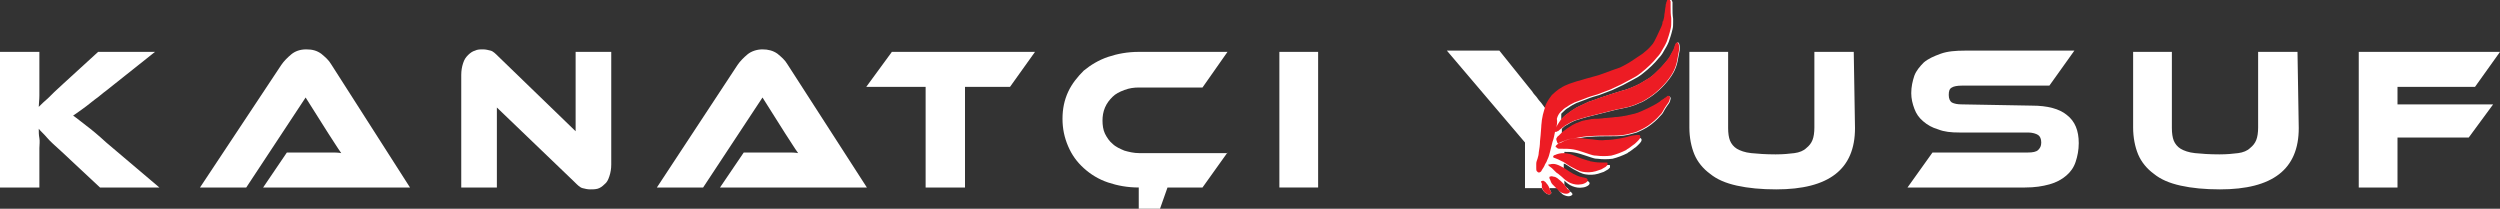
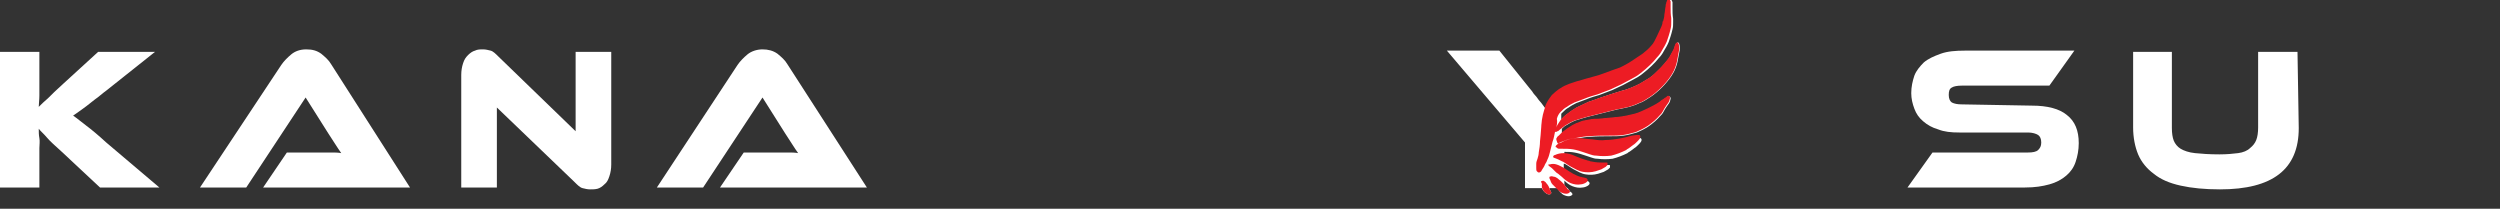
<svg xmlns="http://www.w3.org/2000/svg" id="Layer_1" x="0px" y="0px" viewBox="0 0 400 33.4" style="enable-background:new 0 0 400 33.4;" xml:space="preserve">
  <rect x="0" y="0" width="400" height="33.4" fill="#333333" stroke="none" />
  <style type="text/css">	.st0{fill:#FFFFFF;}	.st1{fill-rule:evenodd;clip-rule:evenodd;fill:#FFFFFF;}	.st2{fill-rule:evenodd;clip-rule:evenodd;fill:#ED1C24;}</style>
-   <polygon class="st0" points="400,8.3 396,13.9 383.6,13.9 383.6,16.7 398.9,16.7 395,22 383.6,22 383.6,30 377.4,30 377.4,8.3 " />
  <path class="st0" d="M367.8,20.5c0,6.6-4.2,9.8-12.6,9.8c-2.4,0-4.5-0.2-6.3-0.6c-1.8-0.4-3.2-1-4.3-1.9c-1.1-0.8-2-1.9-2.5-3.1 c-0.5-1.2-0.8-2.7-0.8-4.3V8.3h6.2v12.2c0,0.8,0.1,1.5,0.3,2c0.2,0.5,0.6,1,1.1,1.3c0.5,0.3,1.3,0.6,2.3,0.7s2.3,0.2,3.9,0.2 c1.2,0,2.2-0.1,3-0.2c0.8-0.1,1.5-0.4,1.9-0.8c0.5-0.4,0.8-0.8,1-1.3c0.2-0.5,0.3-1.2,0.3-2V8.3h6.3L367.8,20.5L367.8,20.5z" />
  <path class="st0" d="M325.1,16.9c2.5,0,4.4,0.5,5.6,1.5c1.3,1,1.9,2.5,1.9,4.5c0,1.1-0.2,2.1-0.5,3s-0.8,1.6-1.5,2.2 s-1.6,1.1-2.7,1.4S325.6,30,324,30h-18.8l4-5.6h15.3c0.7,0,1.3-0.1,1.6-0.4s0.5-0.6,0.5-1.2s-0.2-1-0.5-1.2 c-0.3-0.2-0.9-0.4-1.6-0.4h-11c-1.3,0-2.4-0.1-3.4-0.5c-1-0.3-1.7-0.7-2.4-1.3s-1.1-1.2-1.4-2c-0.3-0.8-0.5-1.6-0.5-2.5 c0-1,0.2-1.9,0.5-2.8c0.3-0.8,0.9-1.5,1.5-2.1c0.7-0.6,1.6-1,2.7-1.4s2.4-0.5,3.9-0.5h17.5l-4,5.6h-14c-0.7,0-1.3,0.1-1.6,0.3 c-0.4,0.2-0.5,0.6-0.5,1.2s0.2,1,0.5,1.2c0.4,0.2,0.9,0.3,1.6,0.3L325.1,16.9L325.1,16.9z" />
-   <path class="st0" d="M296.8,20.5c0,6.6-4.2,9.8-12.6,9.8c-2.4,0-4.5-0.2-6.3-0.6c-1.8-0.4-3.2-1-4.3-1.9c-1.1-0.8-2-1.9-2.5-3.1 c-0.5-1.2-0.8-2.7-0.8-4.3V8.3h6.2v12.2c0,0.8,0.1,1.5,0.3,2c0.2,0.5,0.6,1,1.1,1.3c0.5,0.3,1.3,0.6,2.3,0.7s2.3,0.2,3.9,0.2 c1.2,0,2.2-0.1,3-0.2c0.8-0.1,1.5-0.4,1.9-0.8c0.5-0.4,0.8-0.8,1-1.3c0.2-0.5,0.3-1.2,0.3-2V8.3h6.3L296.8,20.5L296.8,20.5z" />
  <path class="st1" d="M249.1,30.1h-1.2c0,0,0,0,0,0c0,0.1,0.1,0.2,0.1,0.3c0,0,0,0.1,0.1,0.1c0,0.1,0.1,0.2,0.1,0.3c0,0,0,0,0,0.1 c-0.1,0.2-0.2,0.2-0.4,0.2c-0.2,0-0.5-0.2-0.7-0.4c-0.2-0.2-0.3-0.4-0.4-0.6H244v-7.3L231.5,8.1h8.4l4.9,6.1 c0.2,0.2,0.4,0.5,0.6,0.8c0.3,0.3,0.6,0.7,0.8,1c0.3,0.3,0.5,0.6,0.8,1c0.1,0.2,0.3,0.3,0.4,0.5c0.1-0.2,0.1-0.4,0.2-0.6 c0.1-0.1,0.1-0.3,0.2-0.4c0.2-0.4,0.5-0.8,0.8-1.2c0.4-0.4,0.8-0.7,1.2-1c0.1,0,0.1-0.1,0.2-0.1c0.4-0.3,0.9-0.5,1.4-0.7 c0.4-0.1,0.8-0.3,1.2-0.4c0.5-0.1,1-0.3,1.4-0.4c1-0.3,2-0.5,3-0.9c0.8-0.3,1.6-0.6,2.5-0.9c0.6-0.3,1.2-0.6,1.8-1 c0.6-0.4,1.2-0.8,1.8-1.2c0.5-0.4,1-0.8,1.4-1.3c0.4-0.4,0.6-0.9,0.9-1.5c0.2-0.5,0.5-1,0.7-1.5c0.1-0.2,0.2-0.5,0.2-0.7 c0-0.1,0-0.2,0.1-0.2c0.1-0.4,0.2-0.7,0.2-1.1c0.1-0.4,0.1-0.9,0.2-1.3c0-0.2,0-0.3,0.1-0.5c0-0.1,0-0.2,0.1-0.3 c0-0.2,0.1-0.3,0.3-0.3c0.1,0,0.2,0,0.2,0.1s0.1,0.2,0.1,0.2c0,0.1,0,0.3,0,0.4c0,0.2,0,0.4,0,0.6c0,0.6,0,1.1,0.1,1.7 c0,0.2,0,0.4,0,0.6c0,0.4,0,0.7-0.1,1.1c-0.1,0.4-0.2,0.8-0.3,1.1c-0.1,0.3-0.2,0.6-0.3,0.9c-0.2,0.5-0.5,1-0.8,1.5 c-0.2,0.4-0.5,0.8-0.8,1.1c-0.3,0.4-0.7,0.8-1.1,1.2c-0.5,0.5-1,0.9-1.5,1.3c-0.5,0.4-1,0.7-1.6,1c-0.5,0.3-1,0.5-1.5,0.8 c-0.6,0.3-1.1,0.5-1.7,0.8c-0.7,0.3-1.4,0.5-2.1,0.8c-0.7,0.2-1.4,0.4-2.1,0.7c-0.5,0.2-1.1,0.4-1.6,0.6c-0.4,0.2-0.8,0.4-1.2,0.7 c-0.4,0.2-0.7,0.5-1,0.8c-0.1,0.1-0.1,0.1-0.2,0.2v0.9c0.3-0.3,0.6-0.6,0.9-0.8c0.5-0.4,1.1-0.8,1.6-1.1c0.6-0.3,1.3-0.6,1.9-0.9 c0.6-0.2,1.2-0.4,1.7-0.6c0.6-0.2,1.2-0.4,1.8-0.6c0.6-0.2,1.3-0.4,1.9-0.6c0.5-0.1,1-0.3,1.5-0.5c0.5-0.2,0.9-0.4,1.3-0.6 c0.5-0.3,1-0.6,1.5-0.9c0.6-0.4,1.1-0.9,1.6-1.4c0.1-0.1,0.2-0.2,0.3-0.3c0.4-0.4,0.8-0.9,1.2-1.4c0.3-0.4,0.5-0.9,0.8-1.4 c0.1-0.2,0.2-0.4,0.2-0.6c0.1-0.1,0.1-0.3,0.2-0.4c0-0.1,0-0.1,0.1-0.1c0-0.1,0.1-0.1,0.2-0.1c0.1,0,0.2,0.2,0.2,0.3 c0.1,0.4,0.1,0.8,0,1.2c-0.1,0.5-0.2,1.1-0.3,1.6c0,0.1-0.1,0.3-0.1,0.4c-0.2,0.7-0.5,1.3-0.9,1.9c-0.4,0.6-0.9,1.2-1.5,1.8 c-0.6,0.6-1.2,1.1-1.8,1.5c-0.6,0.4-1.2,0.8-1.8,1c-0.3,0.1-0.6,0.3-1,0.4c-0.2,0.1-0.4,0.1-0.6,0.2c-0.6,0.1-1.2,0.3-1.9,0.4 c-0.8,0.2-1.6,0.4-2.4,0.6c-0.8,0.2-1.6,0.4-2.4,0.6c-0.7,0.2-1.4,0.4-2,0.6c-0.5,0.2-1,0.5-1.5,0.8c-0.2,0.1-0.4,0.3-0.6,0.5v0.7 c0.1,0,0.1-0.1,0.2-0.1c0.5-0.4,1.1-0.8,1.6-1.1c0.2-0.1,0.4-0.2,0.6-0.3c0.4-0.1,0.7-0.3,1.1-0.4c0.4-0.1,0.7-0.1,1.1-0.2 c0.4-0.1,0.9-0.1,1.3-0.1c1.1-0.1,2.1-0.2,3.2-0.3c0.9-0.1,1.8-0.3,2.6-0.5c0.8-0.2,1.5-0.6,2.2-0.9c0.6-0.3,1.2-0.6,1.8-1 c0.2-0.2,0.5-0.4,0.7-0.5c0.1-0.1,0.2-0.2,0.3-0.2c0.1-0.1,0.2-0.1,0.2-0.2c0.1-0.1,0.3-0.1,0.4,0c0.1,0.1,0.1,0.2,0.1,0.3 c0,0.1-0.1,0.3-0.1,0.4c-0.1,0.3-0.3,0.5-0.5,0.8c-0.2,0.3-0.4,0.6-0.6,1c-0.1,0.2-0.2,0.3-0.4,0.5c-0.6,0.7-1.2,1.2-1.9,1.7 c-0.6,0.4-1.2,0.7-1.9,1c-0.7,0.2-1.4,0.4-2.1,0.5c-0.7,0.1-1.4,0.1-2.1,0.1c-1.1,0-2.3,0-3.4,0.1c-0.5,0-1.1,0.1-1.6,0.2 c-0.4,0.1-0.9,0.1-1.3,0.2c-0.3,0.1-0.6,0.2-0.9,0.3c-0.2,0.1-0.4,0.1-0.5,0.2v0.4c0.1,0,0.2-0.1,0.3-0.1c0.7-0.3,1.4-0.5,2.1-0.5 c0.4,0,0.9,0,1.4,0.1c0.4,0,0.8,0.1,1.2,0.1c0.7,0.1,1.4,0.2,2.1,0.1c0.7,0,1.4-0.1,2-0.2c0.7-0.1,1.5-0.3,2.2-0.5 c0.2,0,0.5-0.1,0.7-0.1c0.1,0,0.3,0,0.5,0c0,0,0,0,0.1,0.1c0.2,0.3-0.2,0.7-0.4,0.9c-0.2,0.2-0.5,0.5-0.7,0.6 c-0.3,0.2-0.6,0.5-1,0.7c0,0-0.1,0.1-0.1,0.1c-0.8,0.4-1.6,0.7-2.4,0.9c-0.8,0.1-1.6,0.1-2.4,0c-0.4,0-0.7-0.1-1-0.2 c-0.3-0.1-0.6-0.2-0.9-0.3c-0.6-0.2-1.2-0.4-1.8-0.5c-0.5-0.1-1.1-0.1-1.6-0.1v0.6c0.1,0,0.2,0,0.3,0c0.6,0,1.3,0.2,1.9,0.5 c0.7,0.3,1.3,0.5,2,0.7c0.1,0,0.2,0,0.3,0.1c0.5,0.1,1.1,0.2,1.7,0.2c0.2,0,0.4,0,0.6,0c0.1,0,0.3,0,0.4,0c0.1,0,0.1,0.1,0.1,0.1 c0,0.1,0,0.2,0,0.3c-0.1,0.1-0.2,0.2-0.3,0.3c-0.2,0.1-0.5,0.3-0.7,0.4c-0.3,0.1-0.6,0.2-0.9,0.3c-0.7,0.2-1.4,0.2-2,0.1 c-0.7-0.1-1.3-0.5-1.9-0.8c-0.2-0.1-0.5-0.3-0.8-0.5c-0.2-0.1-0.4-0.3-0.7-0.4c0,0-0.1,0-0.1,0v1c0.1,0.1,0.3,0.2,0.4,0.2 c0.4,0.3,0.9,0.6,1.4,0.9c0.4,0.2,0.8,0.4,1.2,0.5c0.2,0,0.3,0.1,0.5,0.1c0.1,0,0.3,0.1,0.4,0.1c0.3,0.2,0.3,0.4,0.1,0.6 c-0.2,0.2-0.7,0.4-1,0.4c-0.5,0.1-1.1,0-1.6-0.2s-0.9-0.5-1.3-0.9v0.7c0.2,0.2,0.3,0.4,0.5,0.5c0.1,0.1,0.2,0.2,0.3,0.4 c0.1,0.1,0.1,0.2,0.2,0.2c0.1,0,0.1,0.1,0.2,0.2c0.1,0.1,0.1,0.1,0.1,0.2c0,0,0,0,0,0c-0.1,0.2-0.4,0.3-0.6,0.3 c-0.3,0-0.6-0.1-0.8-0.2c-0.2-0.1-0.4-0.3-0.6-0.5C249.2,30.2,249.2,30.1,249.1,30.1" />
-   <rect x="204.7" y="8.3" class="st0" width="6.2" height="21.7" />
-   <path class="st0" d="M196.4,24.4l-4,5.6h-5.6l-1.2,3.4h-3.4V30c-1.8,0-3.4-0.3-4.9-0.8s-2.8-1.3-3.9-2.3s-1.9-2.1-2.5-3.5 c-0.6-1.4-0.9-2.8-0.9-4.4s0.3-3,0.9-4.3s1.5-2.4,2.5-3.4c1.1-0.9,2.4-1.7,3.9-2.2s3.1-0.8,4.9-0.8h14.2l-4,5.7h-10.1 c-0.9,0-1.6,0.1-2.4,0.4s-1.4,0.6-1.9,1.1c-0.5,0.5-0.9,1-1.2,1.7s-0.4,1.4-0.4,2.1s0.1,1.5,0.4,2.1c0.3,0.6,0.7,1.2,1.2,1.6 c0.5,0.5,1.2,0.8,1.9,1.1c0.7,0.2,1.5,0.4,2.4,0.4H196.4L196.4,24.4z" />
-   <polygon class="st0" points="165.6,8.3 161.6,13.9 154.4,13.9 154.4,30 148.1,30 148.1,13.9 138.6,13.9 142.7,8.3 " />
  <path class="st0" d="M115.2,30l3.8-5.6h7c0.7,0,1.2,0,1.7,0.1c-0.3-0.4-0.6-0.9-1-1.5s-0.7-1.1-1.1-1.7l-3.6-5.7L112.5,30h-7.4 l12.9-19.6c0.4-0.6,1-1.2,1.6-1.7s1.5-0.8,2.4-0.8s1.7,0.2,2.4,0.7c0.6,0.5,1.2,1,1.6,1.7L138.7,30L115.2,30L115.2,30z" />
  <path class="st0" d="M94.4,30.3c-0.4,0-0.8-0.1-1.2-0.2s-0.8-0.5-1.3-1L79.5,17.2V30h-5.7V12c0-0.7,0.1-1.3,0.3-1.9s0.4-0.9,0.8-1.3 c0.3-0.3,0.7-0.6,1.1-0.7c0.4-0.2,0.8-0.2,1.3-0.2c0.4,0,0.8,0.1,1.2,0.2c0.4,0.1,0.8,0.5,1.3,1L92.1,21V8.3h5.7v18 c0,0.7-0.1,1.3-0.3,1.9s-0.4,1-0.8,1.3c-0.3,0.3-0.7,0.6-1.1,0.7S94.8,30.3,94.4,30.3" />
  <path class="st0" d="M42.1,30l3.8-5.6h7c0.7,0,1.2,0,1.7,0.1c-0.3-0.4-0.6-0.9-1-1.5s-0.7-1.1-1.1-1.7l-3.6-5.7L39.4,30H32l13-19.6 c0.4-0.6,1-1.2,1.6-1.7S48,7.9,49,7.9s1.7,0.2,2.4,0.7c0.6,0.5,1.2,1,1.6,1.7L65.6,30L42.1,30L42.1,30z" />
  <path class="st0" d="M25.5,30H16l-6.1-5.7c-1.1-1-1.9-1.7-2.4-2.3s-1-1-1.3-1.4c0,0.5,0,1,0.1,1.5s0,1.1,0,1.6V30H0V8.3h6.3v5 c0,0.7,0,1.3,0,2s-0.1,1.3-0.1,1.8c0.4-0.4,0.9-0.9,1.5-1.4c0.6-0.6,1.3-1.3,2.2-2.1l5.8-5.3h9.1L17,14.5c-0.7,0.5-1.2,1-1.8,1.4 c-0.5,0.4-1,0.8-1.4,1.1s-0.8,0.6-1.1,0.8c-0.3,0.2-0.7,0.5-1,0.7c0.6,0.4,1.3,1,2.1,1.6c0.8,0.6,1.9,1.5,3.2,2.7L25.5,30L25.5,30z" />
  <path class="st2" d="M246.9,28.9c0.2,0.1,0.4,0.2,0.5,0.4c0.2,0.2,0.4,0.5,0.5,0.8c0,0.1,0.1,0.2,0.1,0.3c0,0,0,0.1,0.1,0.1 c0,0.1,0.1,0.2,0.1,0.3c0,0,0,0,0,0.1c-0.1,0.2-0.2,0.2-0.4,0.2c-0.2,0-0.5-0.2-0.7-0.4c-0.2-0.2-0.3-0.5-0.4-0.7c0-0.1,0-0.2,0-0.3 c0-0.1,0-0.2,0-0.2c0-0.1,0-0.2-0.1-0.3c0-0.1-0.1-0.2,0-0.2S246.8,28.9,246.9,28.9 M248.3,28.2c0.1,0,0.3,0.1,0.5,0.1 c0.2,0.1,0.4,0.2,0.6,0.4c0.4,0.3,0.7,0.6,1,1c0.1,0.1,0.2,0.2,0.3,0.4c0.1,0.1,0.1,0.2,0.2,0.2c0.1,0,0.1,0.1,0.2,0.2 c0.1,0.1,0.1,0.1,0.1,0.2c0,0,0,0,0,0c-0.1,0.2-0.4,0.3-0.6,0.3c-0.3,0-0.6-0.1-0.8-0.2c-0.2-0.1-0.4-0.3-0.6-0.5 c-0.2-0.2-0.5-0.5-0.8-0.8c-0.2-0.2-0.3-0.5-0.4-0.8c-0.1-0.1-0.1-0.3-0.1-0.4C248.1,28.2,248.2,28.2,248.3,28.2L248.3,28.2z  M248,26.3c0.3-0.1,0.7-0.1,1,0c0.4,0.1,0.9,0.4,1.3,0.6c0.4,0.3,0.9,0.6,1.4,0.9c0.4,0.2,0.8,0.4,1.2,0.5c0.2,0,0.3,0.1,0.5,0.1 c0.1,0,0.3,0.1,0.4,0.1c0.3,0.2,0.3,0.4,0.1,0.6c-0.2,0.2-0.7,0.4-1,0.4c-0.5,0.1-1.1,0-1.6-0.2c-0.5-0.2-1-0.6-1.4-1 c-0.2-0.2-0.4-0.3-0.6-0.5c-0.2-0.1-0.3-0.2-0.5-0.4c-0.1-0.1-0.2-0.2-0.3-0.3c-0.1-0.1-0.1-0.1-0.2-0.2c0,0,0,0,0,0 c-0.1-0.1-0.3-0.2-0.4-0.3c0,0,0,0-0.1-0.1c0,0-0.1-0.1-0.1-0.1C247.7,26.3,247.9,26.3,248,26.3L248,26.3z M248.8,24.8 c0.4-0.2,0.9-0.3,1.4-0.3c0.6,0,1.3,0.2,1.9,0.5c0.7,0.3,1.3,0.5,2,0.7c0.1,0,0.2,0,0.3,0.1c0.5,0.1,1.1,0.2,1.7,0.2 c0.2,0,0.4,0,0.6,0c0.1,0,0.3,0,0.4,0c0.1,0,0.1,0.1,0.1,0.1c0,0.1,0,0.2,0,0.3c-0.1,0.1-0.2,0.2-0.3,0.3c-0.2,0.1-0.5,0.3-0.7,0.4 c-0.3,0.1-0.6,0.2-0.9,0.3c-0.7,0.2-1.4,0.2-2,0.1c-0.7-0.1-1.3-0.5-1.9-0.8c-0.2-0.1-0.5-0.3-0.8-0.5c-0.2-0.1-0.4-0.3-0.7-0.4 c-0.2-0.1-0.4-0.2-0.6-0.3c-0.2-0.1-0.3-0.1-0.5-0.2c-0.1,0-0.3-0.1-0.3-0.2C248.5,24.9,248.7,24.8,248.8,24.8L248.8,24.8z  M248.9,23.4c0.1-0.2,0.3-0.3,0.4-0.4c0.2-0.2,0.5-0.3,0.8-0.4c0.7-0.3,1.4-0.5,2.1-0.5c0.4,0,0.9,0,1.4,0.1c0.4,0,0.8,0.1,1.2,0.1 c0.7,0.1,1.4,0.2,2.1,0.1c0.7,0,1.4-0.1,2-0.2c0.7-0.1,1.5-0.3,2.2-0.5c0.2,0,0.5-0.1,0.7-0.1c0.1,0,0.3,0,0.5,0c0,0,0,0,0.1,0.1 c0.2,0.3-0.2,0.7-0.4,0.9c-0.2,0.2-0.5,0.5-0.7,0.6c-0.3,0.2-0.6,0.5-1,0.7c0,0-0.1,0.1-0.1,0.1c-0.8,0.4-1.6,0.7-2.4,0.9 c-0.8,0.1-1.6,0.1-2.4,0c-0.4,0-0.7-0.1-1-0.2c-0.3-0.1-0.6-0.2-0.9-0.3c-0.6-0.2-1.2-0.4-1.8-0.5c-0.6-0.1-1.2-0.1-1.8-0.1 c-0.2,0-0.3,0-0.5,0c-0.1,0-0.3-0.1-0.3-0.2C248.9,23.6,248.9,23.5,248.9,23.4L248.9,23.4z M249,22.2c0.1-0.2,0.2-0.4,0.4-0.5 c0.2-0.2,0.4-0.4,0.6-0.6c0.5-0.4,1.1-0.8,1.6-1.1c0.2-0.1,0.4-0.2,0.6-0.3c0.4-0.1,0.7-0.3,1.1-0.4c0.4-0.1,0.7-0.1,1.1-0.2 c0.4-0.1,0.9-0.1,1.3-0.1c1.1-0.1,2.1-0.2,3.2-0.3c0.9-0.1,1.8-0.3,2.6-0.5c0.8-0.2,1.5-0.6,2.2-0.9c0.6-0.3,1.2-0.6,1.8-1 c0.2-0.2,0.5-0.4,0.7-0.5c0.1-0.1,0.2-0.2,0.3-0.2c0.1-0.1,0.2-0.1,0.2-0.2c0.1-0.1,0.3-0.1,0.4,0c0.1,0.1,0.1,0.2,0.1,0.3 c0,0.1-0.1,0.3-0.1,0.4c-0.1,0.3-0.3,0.5-0.5,0.8c-0.2,0.3-0.4,0.6-0.6,1c-0.1,0.2-0.2,0.3-0.4,0.5c-0.6,0.7-1.2,1.2-1.9,1.7 c-0.6,0.4-1.2,0.7-1.9,1c-0.7,0.2-1.4,0.4-2.1,0.5c-0.7,0.1-1.4,0.1-2.1,0.1c-1.1,0-2.3,0-3.4,0.1c-0.5,0-1.1,0.1-1.6,0.2 c-0.4,0.1-0.9,0.1-1.3,0.2c-0.3,0.1-0.6,0.2-0.9,0.3c-0.2,0.1-0.4,0.2-0.6,0.3c-0.1,0-0.2,0.1-0.3,0.1c-0.1,0-0.2,0.1-0.3,0 C249,22.4,249,22.3,249,22.2L249,22.2z M249,20.4c0.1-0.3,0.3-0.6,0.5-0.9c0.3-0.5,0.7-0.9,1.1-1.2c0.5-0.4,1.1-0.8,1.6-1.1 c0.6-0.3,1.3-0.6,1.9-0.9c0.6-0.2,1.2-0.4,1.7-0.6c0.6-0.2,1.2-0.4,1.8-0.6c0.6-0.2,1.3-0.4,1.9-0.6c0.5-0.1,1-0.3,1.5-0.5 c0.5-0.2,0.9-0.4,1.3-0.6c0.5-0.3,1-0.6,1.5-0.9c0.6-0.4,1.1-0.9,1.6-1.4c0.1-0.1,0.2-0.2,0.3-0.3c0.4-0.4,0.8-0.9,1.2-1.4 c0.3-0.4,0.5-0.9,0.8-1.4c0.1-0.2,0.2-0.4,0.2-0.6c0.1-0.1,0.1-0.3,0.2-0.4c0-0.1,0-0.1,0.1-0.1c0-0.1,0.1-0.1,0.2-0.1 c0.1,0,0.2,0.2,0.2,0.3c0.1,0.4,0.1,0.8,0,1.2c-0.1,0.5-0.2,1.1-0.3,1.6c0,0.1-0.1,0.3-0.1,0.4c-0.2,0.7-0.5,1.3-0.9,1.9 c-0.4,0.6-0.9,1.2-1.5,1.8c-0.6,0.6-1.2,1.1-1.8,1.5c-0.6,0.4-1.2,0.8-1.8,1c-0.3,0.1-0.6,0.3-1,0.4c-0.2,0.1-0.4,0.1-0.6,0.2 c-0.6,0.1-1.2,0.3-1.9,0.4c-0.8,0.2-1.6,0.4-2.4,0.6c-0.8,0.2-1.6,0.4-2.4,0.6c-0.7,0.2-1.4,0.4-2,0.6c-0.5,0.2-1,0.5-1.5,0.8 c-0.3,0.2-0.6,0.5-0.9,0.7c-0.1,0.1-0.2,0.2-0.3,0.2c-0.1,0-0.1,0.1-0.2,0.1c-0.1,0-0.1,0-0.2,0c0,0,0,0,0,0 c-0.1,0.5-0.2,1.1-0.4,1.6c-0.1,0.5-0.3,1.1-0.4,1.6c-0.1,0.4-0.2,0.8-0.4,1.2c-0.1,0.3-0.2,0.5-0.4,0.8c-0.1,0.3-0.3,0.6-0.5,0.9 c0,0.1-0.1,0.1-0.1,0.2c-0.1,0.1-0.2,0.2-0.4,0.2c-0.1,0-0.2-0.1-0.3-0.2c-0.1-0.1-0.1-0.3-0.1-0.5c0-0.2,0-0.5,0-0.7 c0-0.3,0.1-0.5,0.2-0.8c0.1-0.3,0.2-0.7,0.2-1c0.1-0.6,0.2-1.2,0.2-1.8c0-0.3,0.1-0.7,0.1-1c0-0.4,0.1-0.9,0.1-1.3 c0-0.4,0.1-0.8,0.1-1.1c0.1-0.6,0.2-1.1,0.4-1.7c0.1-0.2,0.1-0.5,0.2-0.7c0.1-0.1,0.1-0.3,0.2-0.4c0.2-0.4,0.5-0.8,0.8-1.2 c0.4-0.4,0.8-0.7,1.2-1c0.1,0,0.1-0.1,0.2-0.1c0.4-0.3,0.9-0.5,1.4-0.7c0.4-0.1,0.8-0.3,1.2-0.4c0.5-0.1,1-0.3,1.4-0.4 c1-0.3,2-0.5,3-0.9c0.8-0.3,1.6-0.6,2.5-0.9c0.6-0.3,1.2-0.6,1.8-1c0.6-0.4,1.2-0.8,1.8-1.2c0.5-0.4,1-0.8,1.4-1.3 c0.4-0.4,0.6-0.9,0.9-1.5c0.2-0.5,0.5-1,0.7-1.5c0.1-0.2,0.2-0.5,0.2-0.7c0-0.1,0-0.2,0.1-0.2c0.1-0.4,0.2-0.7,0.2-1.1 c0.1-0.4,0.1-0.9,0.2-1.3c0-0.2,0-0.3,0.1-0.5c0-0.1,0-0.2,0.1-0.3c0-0.2,0.1-0.3,0.3-0.3c0.1,0,0.2,0,0.2,0.1s0.1,0.2,0.1,0.2 c0,0.1,0,0.3,0,0.4c0,0.2,0,0.4,0,0.6c0,0.6,0,1.1,0.1,1.7c0,0.2,0,0.4,0,0.6c0,0.4,0,0.7-0.1,1.1c-0.1,0.4-0.2,0.8-0.3,1.1 c-0.1,0.3-0.2,0.6-0.3,0.9c-0.2,0.5-0.5,1-0.8,1.5c-0.2,0.4-0.5,0.8-0.8,1.1c-0.3,0.4-0.7,0.8-1.1,1.2c-0.5,0.5-1,0.9-1.5,1.3 c-0.5,0.4-1,0.7-1.6,1c-0.5,0.3-1,0.5-1.5,0.8c-0.6,0.3-1.1,0.5-1.7,0.8c-0.7,0.3-1.4,0.5-2.1,0.8c-0.7,0.2-1.4,0.4-2.1,0.7 c-0.5,0.2-1.1,0.4-1.6,0.6c-0.4,0.2-0.8,0.4-1.2,0.7c-0.4,0.2-0.7,0.5-1,0.8s-0.5,0.7-0.6,1.1C249.2,19.6,249.1,20,249,20.4 L249,20.4z" />
</svg>